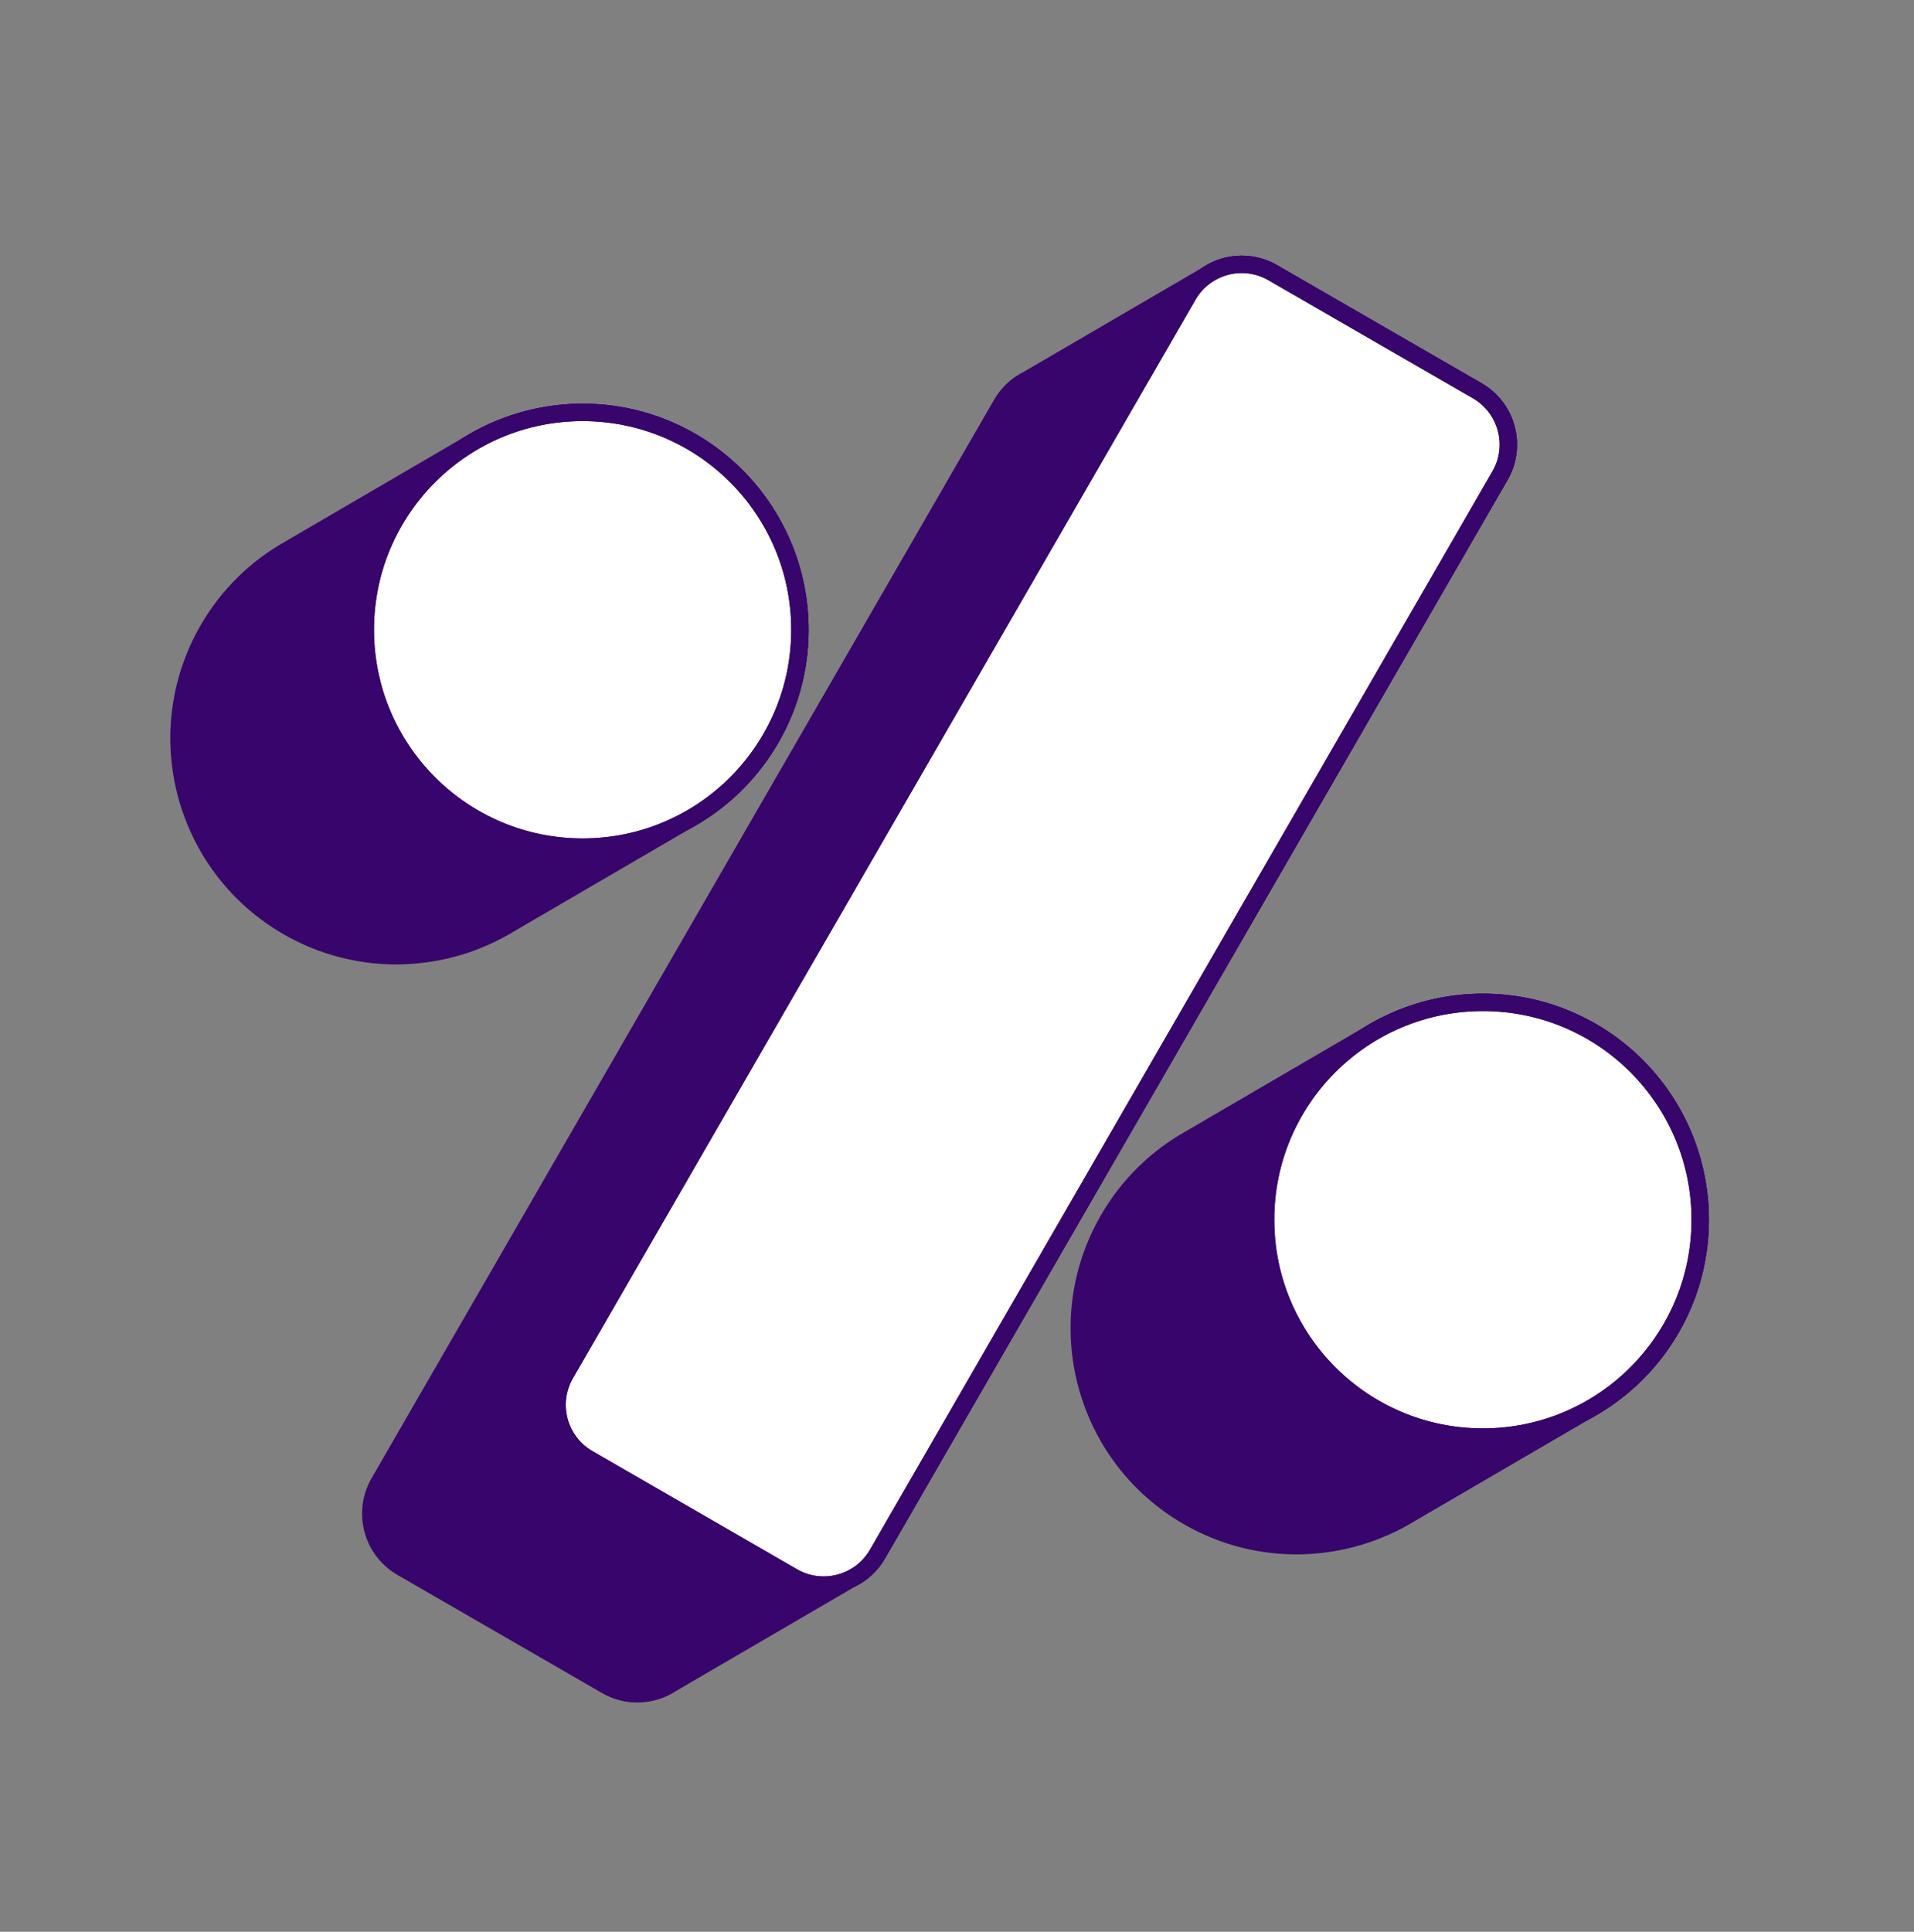
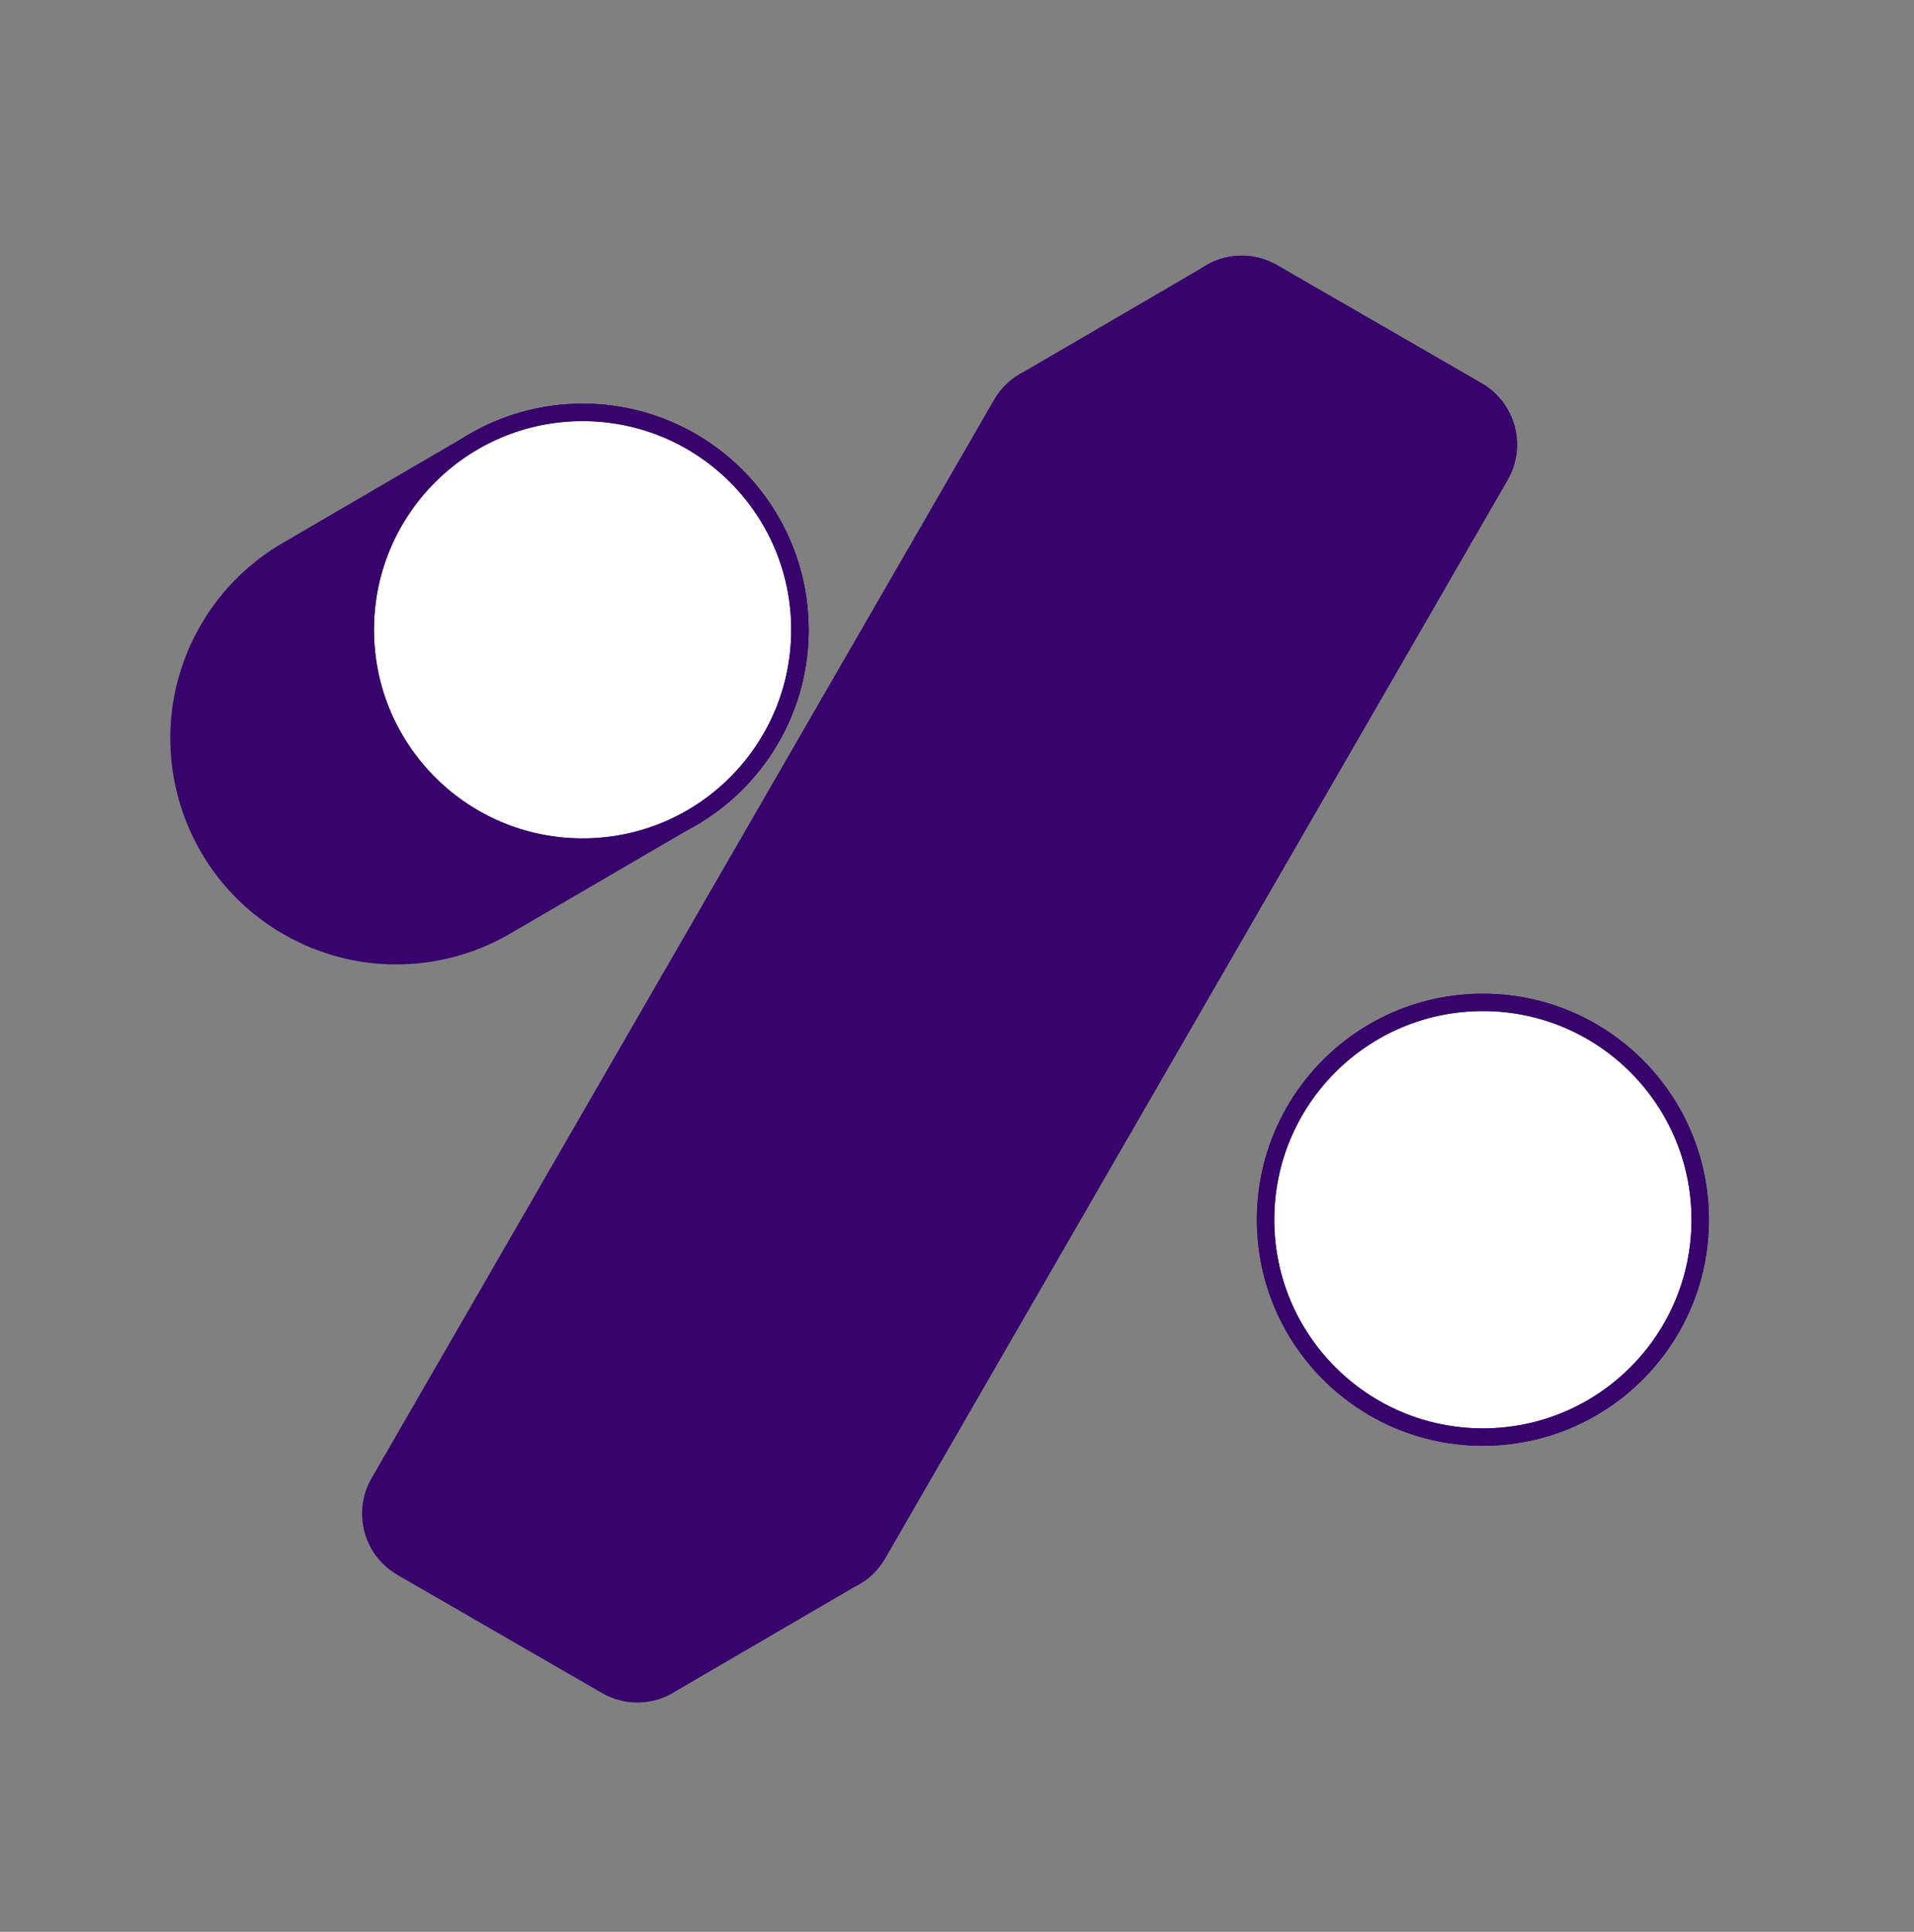
<svg xmlns="http://www.w3.org/2000/svg" width="110" height="111" viewBox="0 0 110 111" fill="none">
  <rect x="0" y="0" width="110" height="111" fill="#808080" stroke="none" />
-   <path d="M91.468 59.267C87.351 56.89 82.449 57.126 78.666 59.45L68.372 65.454C66.49 66.515 64.857 68.076 63.702 70.079C60.254 76.051 62.301 83.692 68.274 87.14C72.391 89.517 77.293 89.281 81.075 86.957L91.37 80.953C93.252 79.892 94.884 78.331 96.04 76.328C99.487 70.355 97.44 62.715 91.468 59.267Z" fill="#38056C" stroke="#38056C" stroke-miterlimit="10" />
  <path d="M84.902 22.456L73.144 15.668C71.931 14.967 70.477 15.065 69.384 15.792L59.09 21.796C58.47 22.095 57.934 22.581 57.564 23.219L21.788 85.187C20.802 86.895 21.386 89.076 23.094 90.062L34.852 96.851C36.065 97.551 37.519 97.453 38.612 96.726L48.907 90.722C49.527 90.423 50.062 89.937 50.432 89.299L86.209 27.331C87.195 25.623 86.61 23.442 84.902 22.456Z" fill="#38056C" stroke="#38056C" stroke-miterlimit="10" />
  <path d="M39.727 25.368C35.611 22.991 30.709 23.227 26.926 25.551L16.632 31.555C14.749 32.617 13.117 34.178 11.962 36.18C8.514 42.153 10.561 49.793 16.534 53.241C20.651 55.619 25.552 55.382 29.335 53.058L39.629 47.055C41.512 45.993 43.144 44.432 44.299 42.429C47.747 36.457 45.7 28.816 39.727 25.368Z" fill="#38056C" stroke="#38056C" stroke-miterlimit="10" />
  <path d="M85.223 82.574C92.121 82.574 97.713 76.982 97.713 70.085C97.713 63.187 92.121 57.596 85.223 57.596C78.326 57.596 72.734 63.187 72.734 70.085C72.734 76.982 78.326 82.574 85.223 82.574Z" fill="white" stroke="#38056C" stroke-miterlimit="10" />
-   <path d="M68.272 16.974L32.495 78.941C31.51 80.648 32.094 82.83 33.801 83.815L45.556 90.602C47.262 91.587 49.445 91.002 50.43 89.296L86.207 27.329C87.192 25.622 86.607 23.44 84.901 22.454L73.146 15.668C71.439 14.683 69.257 15.267 68.272 16.974Z" fill="white" stroke="#38056C" stroke-miterlimit="10" />
  <path d="M33.483 48.675C40.381 48.675 45.972 43.084 45.972 36.186C45.972 29.289 40.381 23.697 33.483 23.697C26.586 23.697 20.994 29.289 20.994 36.186C20.994 43.084 26.586 48.675 33.483 48.675Z" fill="white" stroke="#38056C" stroke-miterlimit="10" />
  <path d="M85.223 82.574C92.121 82.574 97.713 76.982 97.713 70.085C97.713 63.187 92.121 57.596 85.223 57.596C78.326 57.596 72.734 63.187 72.734 70.085C72.734 76.982 78.326 82.574 85.223 82.574Z" stroke="#38056C" stroke-linejoin="round" />
  <path d="M68.272 16.974L32.495 78.941C31.51 80.648 32.094 82.83 33.801 83.815L45.556 90.602C47.262 91.587 49.445 91.002 50.43 89.296L86.207 27.329C87.192 25.622 86.607 23.44 84.901 22.454L73.146 15.668C71.439 14.683 69.257 15.267 68.272 16.974Z" stroke="#38056C" stroke-linejoin="round" />
  <path d="M33.483 48.675C40.381 48.675 45.972 43.084 45.972 36.186C45.972 29.289 40.381 23.697 33.483 23.697C26.586 23.697 20.994 29.289 20.994 36.186C20.994 43.084 26.586 48.675 33.483 48.675Z" stroke="#38056C" stroke-linejoin="round" />
</svg>